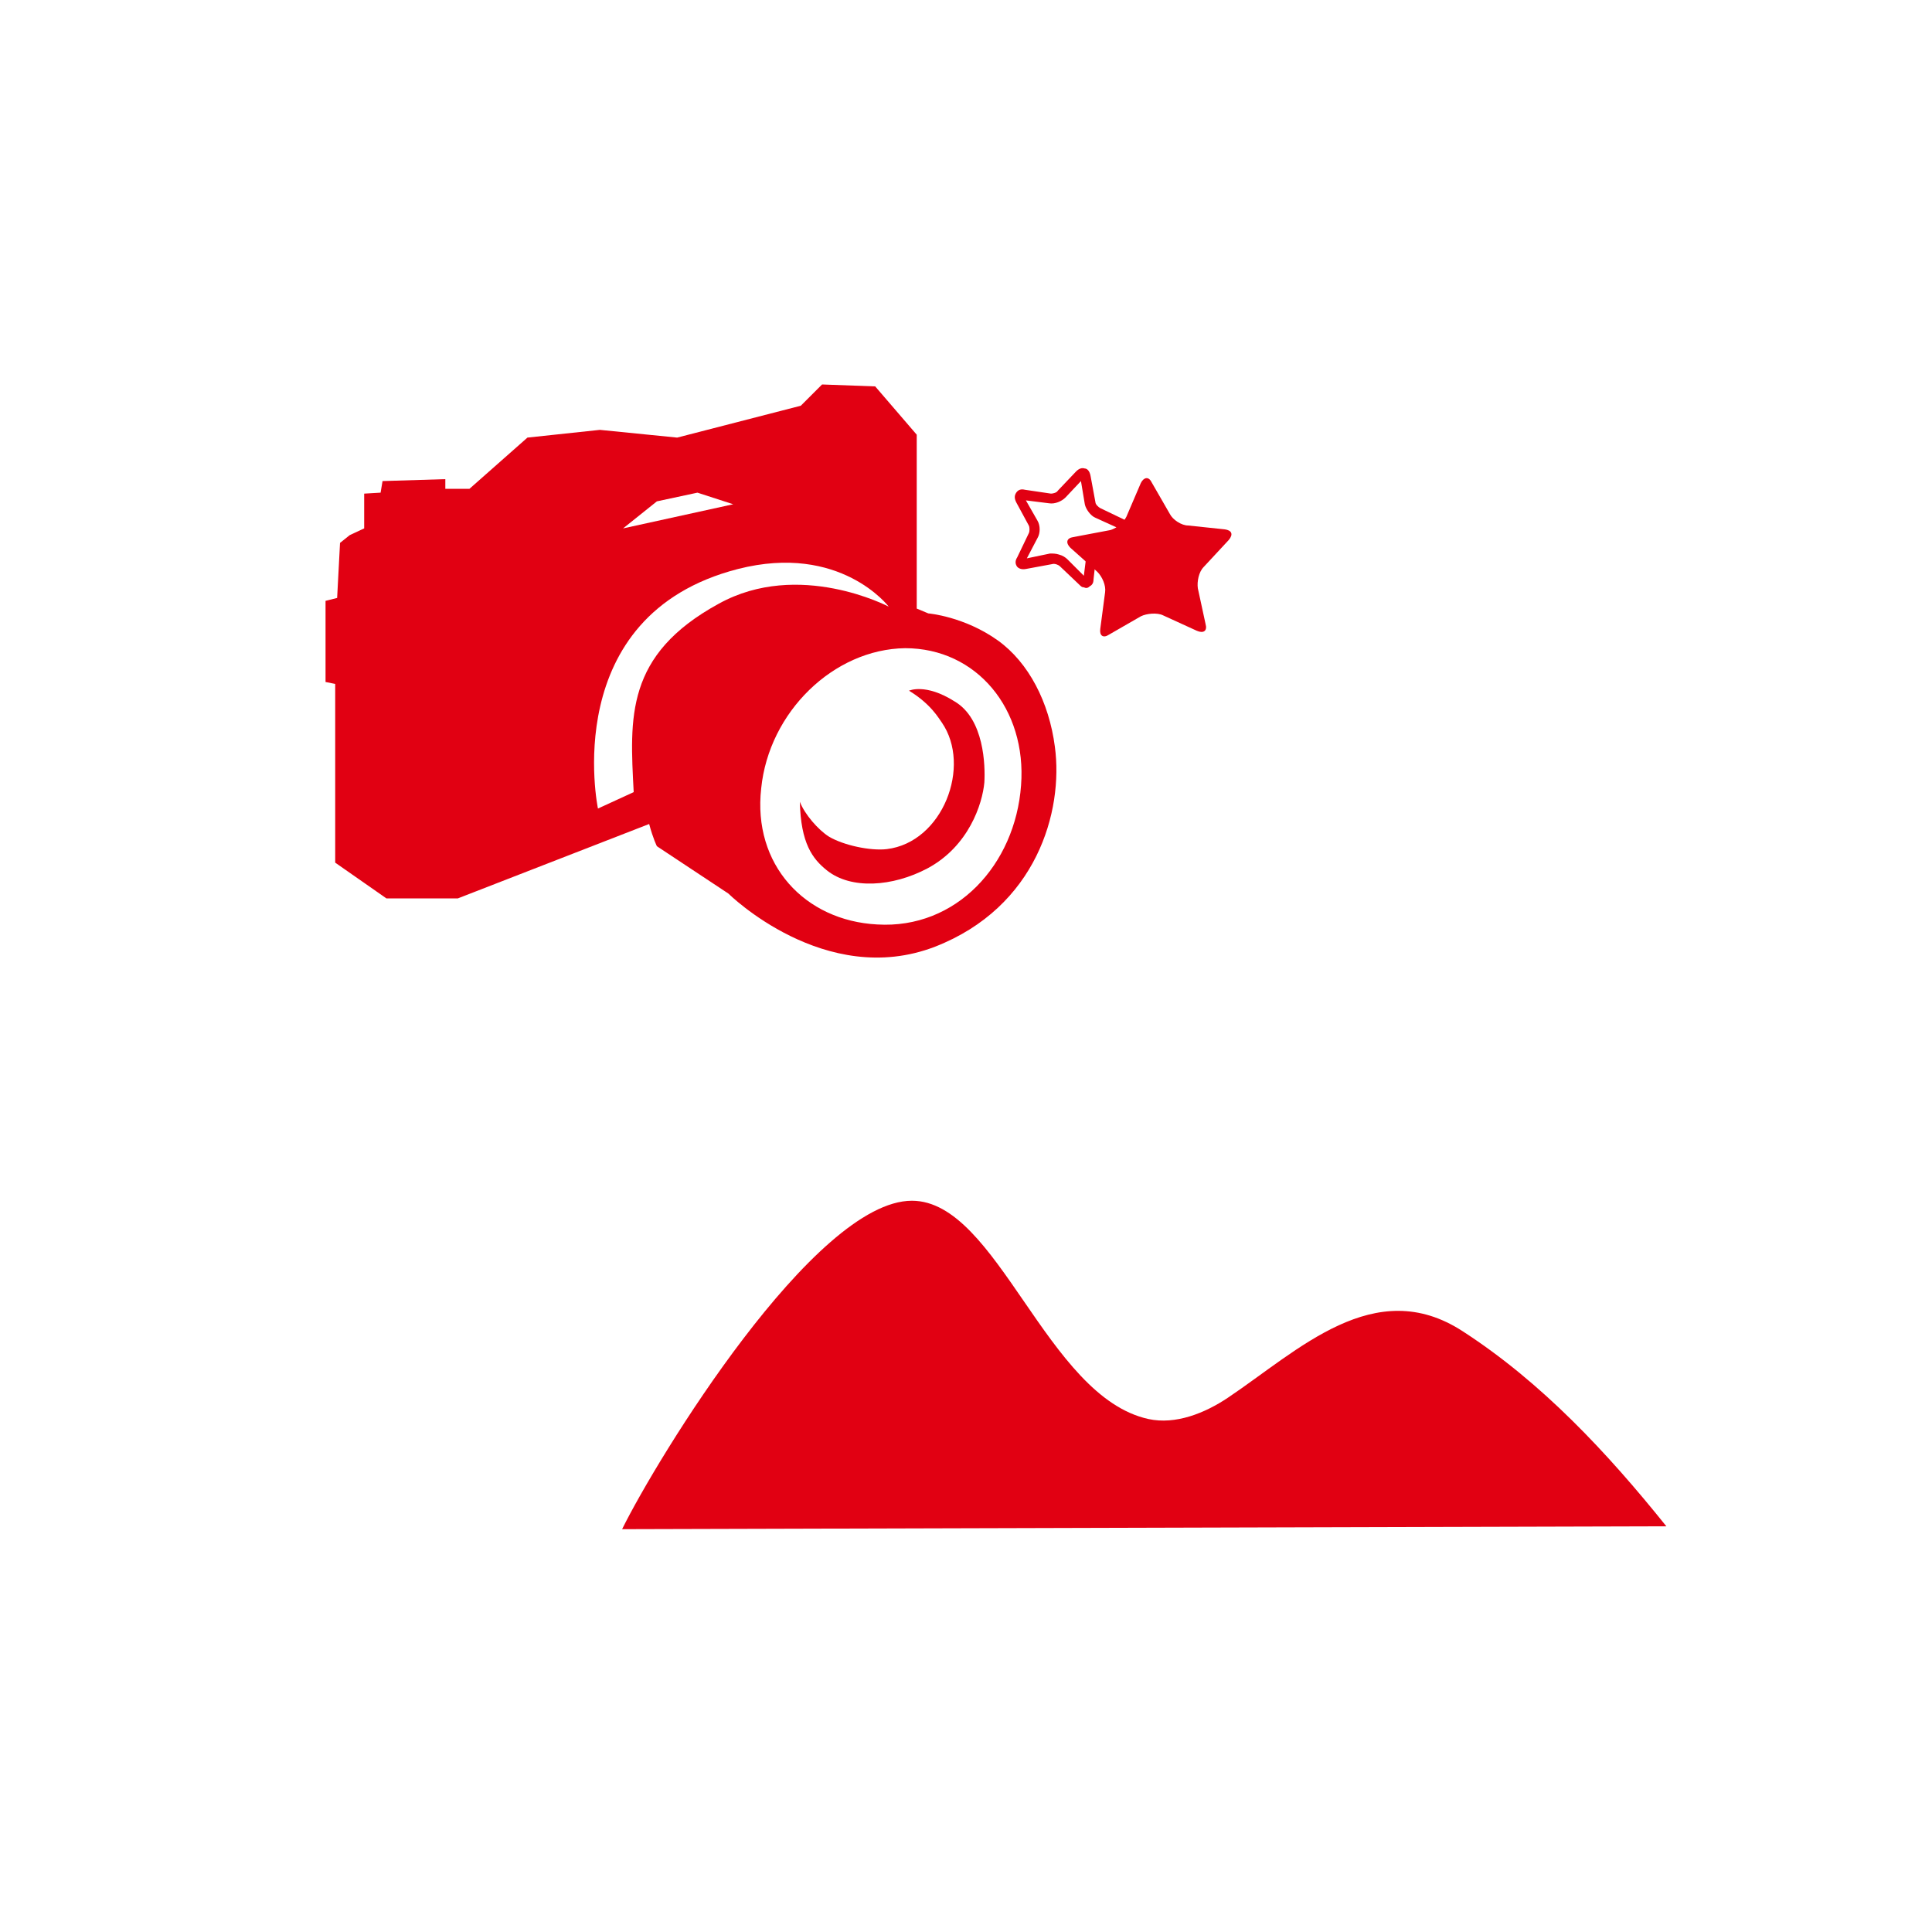
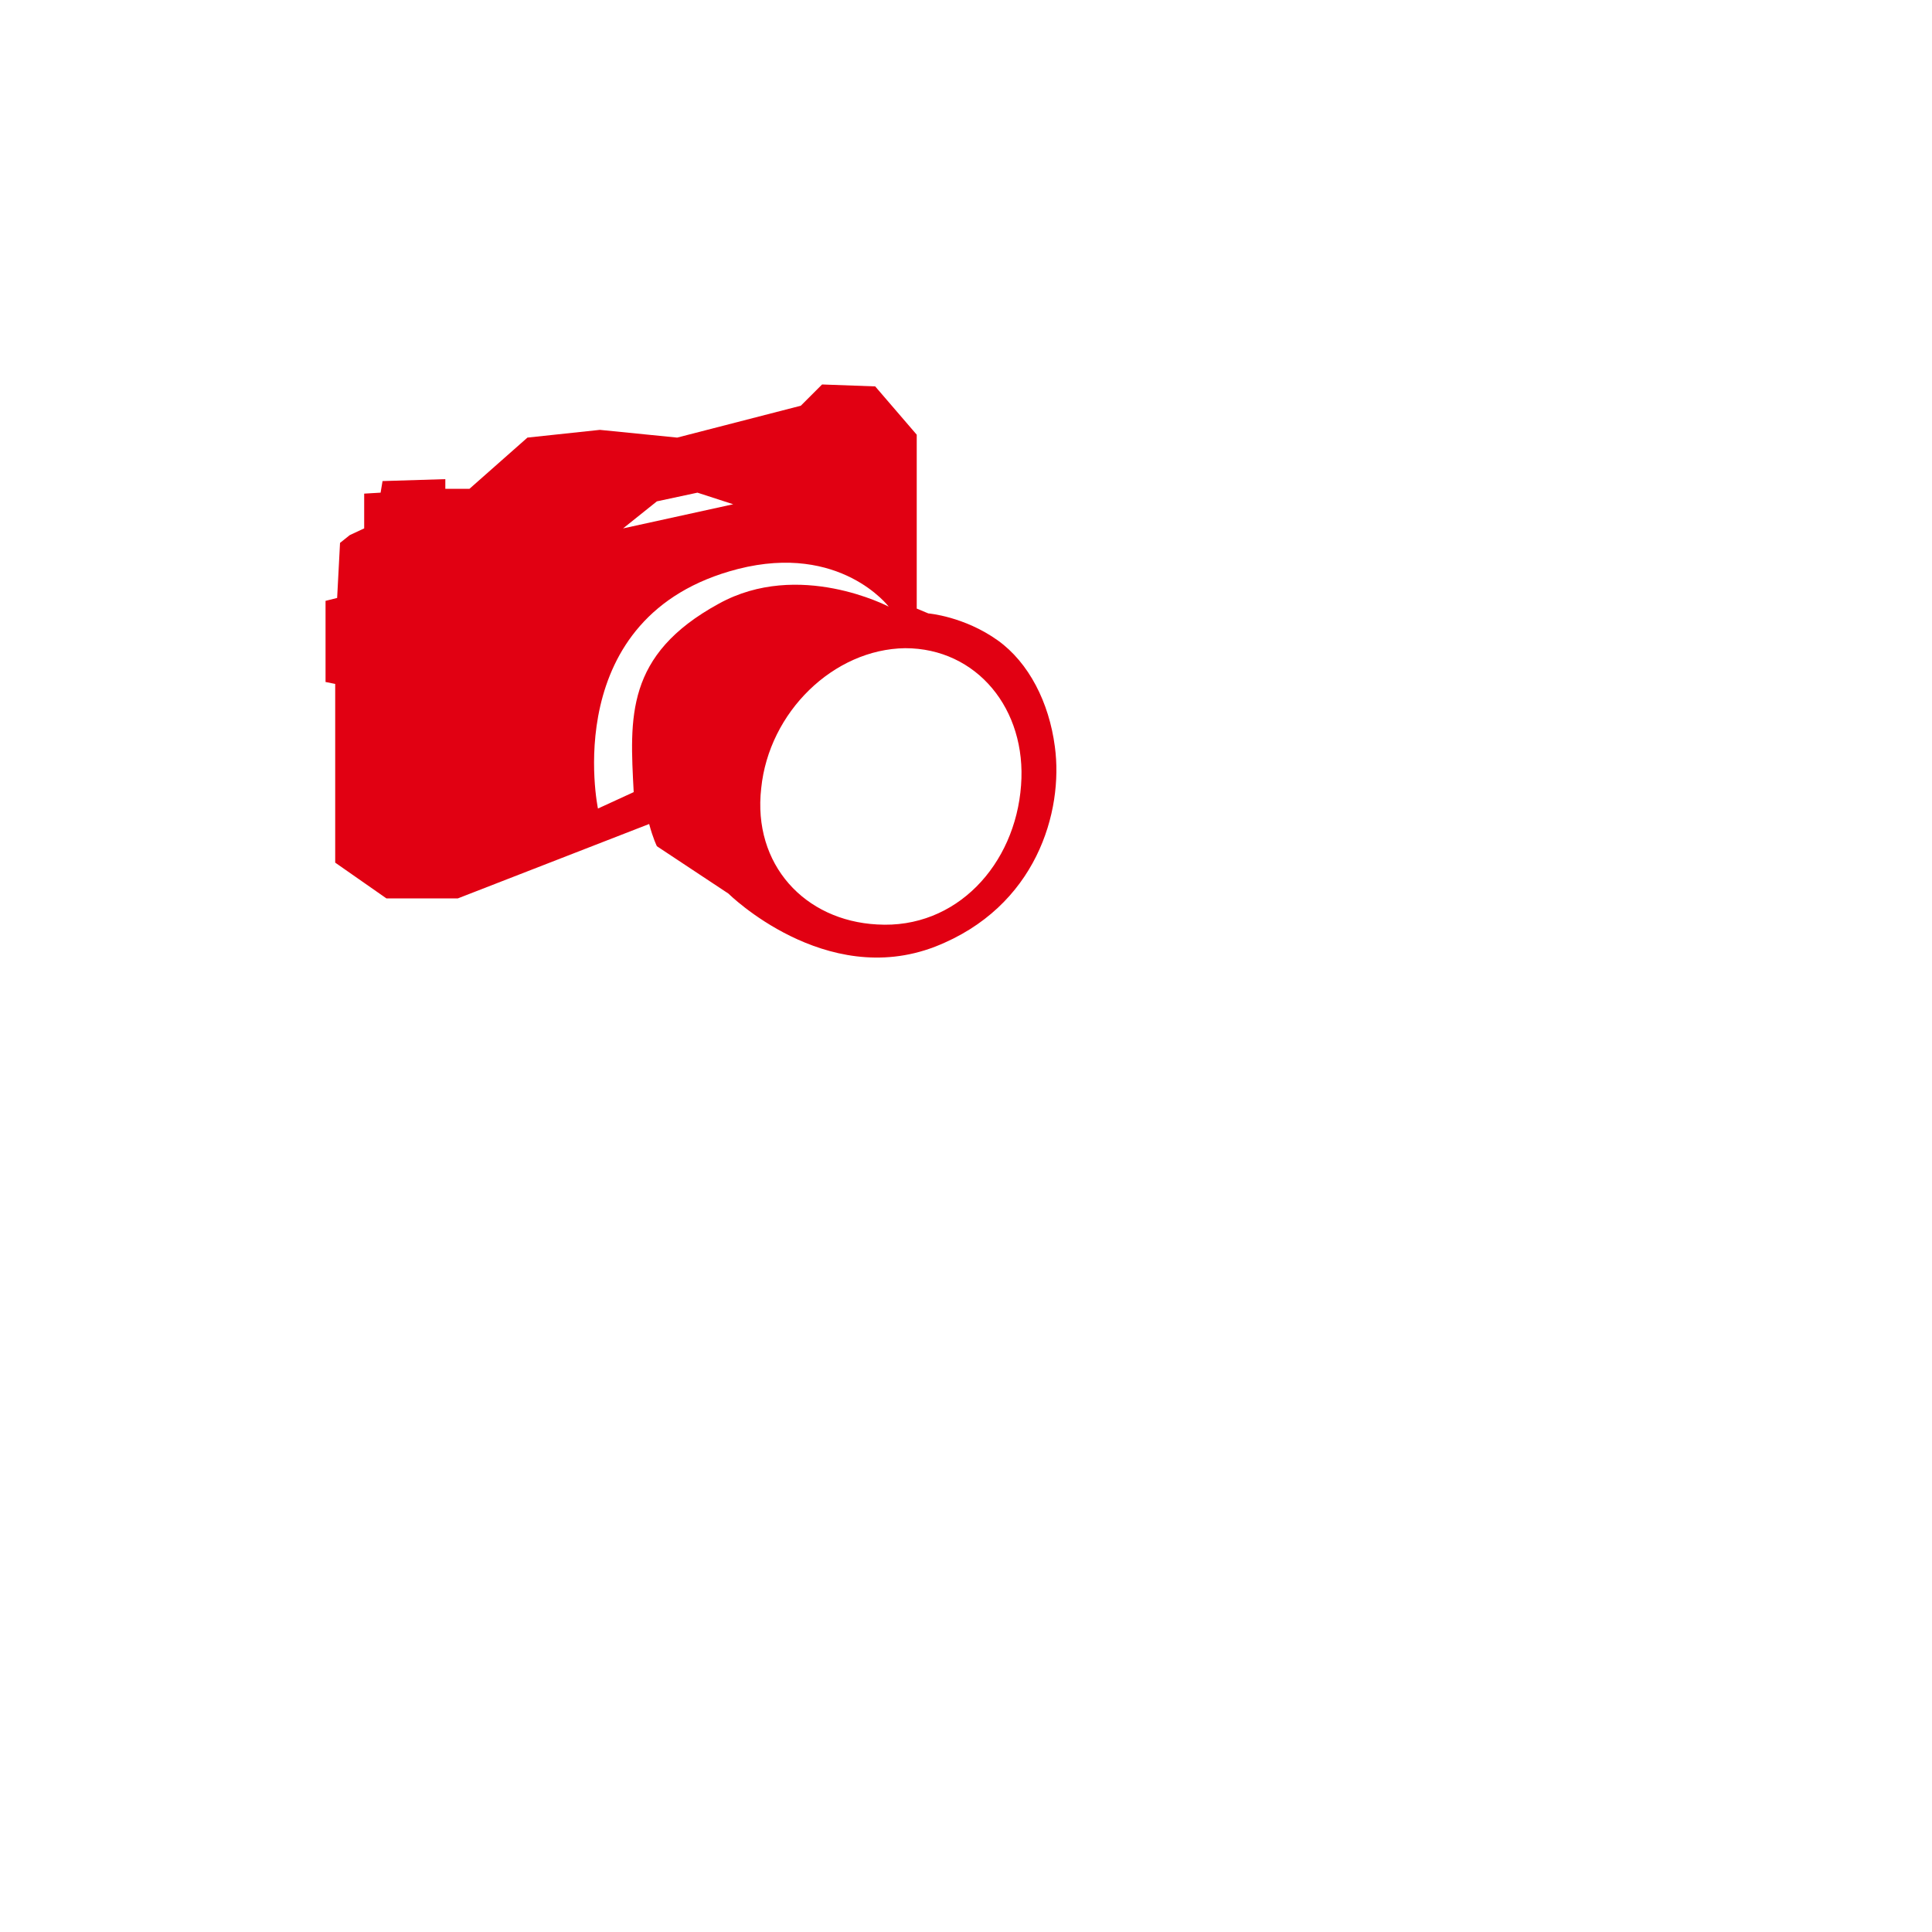
<svg xmlns="http://www.w3.org/2000/svg" version="1.1" id="レイヤー_1" x="0px" y="0px" viewBox="0 0 200 200" style="enable-background:new 0 0 200 200;" xml:space="preserve">
  <style type="text/css">
	.st0{fill:#E10012;}
</style>
-   <path class="st0" d="M64.4,158.3c3.6-7.3,19.9-34,30-34c8.9,0,13.9,20.3,24.5,22.6c2.8,0.6,5.8-0.6,8.2-2.2  c7.3-4.9,15.2-12.8,24.3-6.9c8.2,5.3,15,12.6,21.1,20.2L64.4,158.3z" />
  <g>
-     <path class="st0" d="M94.1,71.5c2.3,1.4,3.1,2.9,3.4,3.3c3.1,4.5,0.1,12.4-5.7,13.1c-1.7,0.2-4.5-0.4-6-1.3c-1.1-0.7-2.5-2.3-3-3.6   c0.1,4.3,1.3,5.9,2.8,7.1c2.5,2,6.8,1.7,10.4-0.2c4.3-2.3,5.7-6.7,5.9-8.9c0.1-1.7,0-6.6-3.1-8.4C95.8,70.7,94.1,71.5,94.1,71.5z" />
    <path class="st0" d="M105.7,81.3c-0.6,8.2-6.7,14.9-14.9,14.4c-7.5-0.4-12.9-6.2-12-14.1c0.8-7.9,7.5-14.4,14.9-14.5   C101.1,67.1,106.3,73.4,105.7,81.3z M64.5,54.7l3.5-2.8l4.2-0.9l3.7,1.2L64.5,54.7z M109.2,77.3c-0.6-4.6-2.7-8.7-5.9-11   c-3.5-2.5-7.2-2.8-7.2-2.8l-1.2-0.5V45l-4.3-5l-5.5-0.2L82.9,42l-12.8,3.3l-8-0.8l-7.5,0.8l-6,5.3h-2.5v-1l-6.5,0.2L39.4,51   l-1.7,0.1l0,3.6l-1.5,0.7l-1,0.8l-0.3,5.7l-1.2,0.3l0,8.4l1,0.2v18.5l5.3,3.7h7.4l19.8-7.7c0.4,1.5,0.8,2.3,0.8,2.3l7.4,4.9   c0,0,10,9.9,21.4,5.5C107.3,93.9,110.1,84,109.2,77.3z M65.6,82l-3.7,1.7c0,0-4.2-20,14.5-24.8C87,56.2,92,62.8,92,62.8   s-9.3-4.9-17.6-0.3C64.7,67.8,65.2,74.3,65.6,82z" />
  </g>
  <g>
    <g>
-       <path class="st0" d="M118.1,50c0.3-0.6,0.8-0.7,1.1-0.1l1.9,3.3c0.3,0.6,1.2,1.2,1.9,1.2l3.8,0.4c0.7,0.1,0.9,0.5,0.4,1.1    l-2.6,2.8c-0.5,0.5-0.7,1.5-0.6,2.2l0.8,3.7c0.2,0.7-0.2,1-0.9,0.7l-3.5-1.6c-0.6-0.3-1.7-0.2-2.3,0.1l-3.3,1.9    c-0.6,0.4-1,0.1-0.9-0.6l0.5-3.8c0.1-0.7-0.3-1.6-0.8-2.1l-2.8-2.5c-0.5-0.5-0.4-1,0.3-1.1l3.7-0.7c0.7-0.1,1.5-0.8,1.8-1.4    L118.1,50z" />
-     </g>
-     <path class="st0" d="M112.2,60.8c-0.2,0-0.3-0.1-0.5-0.3l-2-1.9c-0.1-0.1-0.5-0.3-0.8-0.2l-2.7,0.5c-0.5,0.1-0.9-0.1-1-0.4   c-0.1-0.2-0.1-0.5,0.1-0.8l1.2-2.5c0.1-0.2,0.1-0.6,0-0.8l-1.3-2.4c-0.2-0.4-0.2-0.7,0-1c0.2-0.3,0.5-0.4,0.9-0.3l2.7,0.4   c0.2,0,0.6-0.1,0.7-0.3l1.9-2c0.3-0.3,0.6-0.4,0.9-0.3c0.2,0,0.5,0.2,0.6,0.8l0.5,2.7c0,0.2,0.3,0.5,0.5,0.6l2.5,1.2   c0.4,0.2,0.6,0.5,0.6,0.8c0,0.3-0.2,0.6-0.6,0.8l-2.4,1.3c-0.2,0.1-0.4,0.4-0.5,0.6l-0.3,2.7c0,0.4-0.2,0.6-0.4,0.7   C112.6,60.9,112.4,60.9,112.2,60.8z M109.6,57.4c0.4,0.1,0.7,0.3,0.9,0.5l1.7,1.7l0.3-2.4c0.1-0.6,0.5-1.2,1-1.5l2.1-1.1l-2.2-1   c-0.5-0.2-1-0.9-1.1-1.4l-0.4-2.4l-1.6,1.7c-0.4,0.4-1.1,0.7-1.7,0.6l-2.4-0.3l1.2,2.1c0.3,0.5,0.3,1.3,0,1.8l-1.1,2.1l2.4-0.5   C109,57.3,109.3,57.3,109.6,57.4z" />
+       </g>
  </g>
</svg>